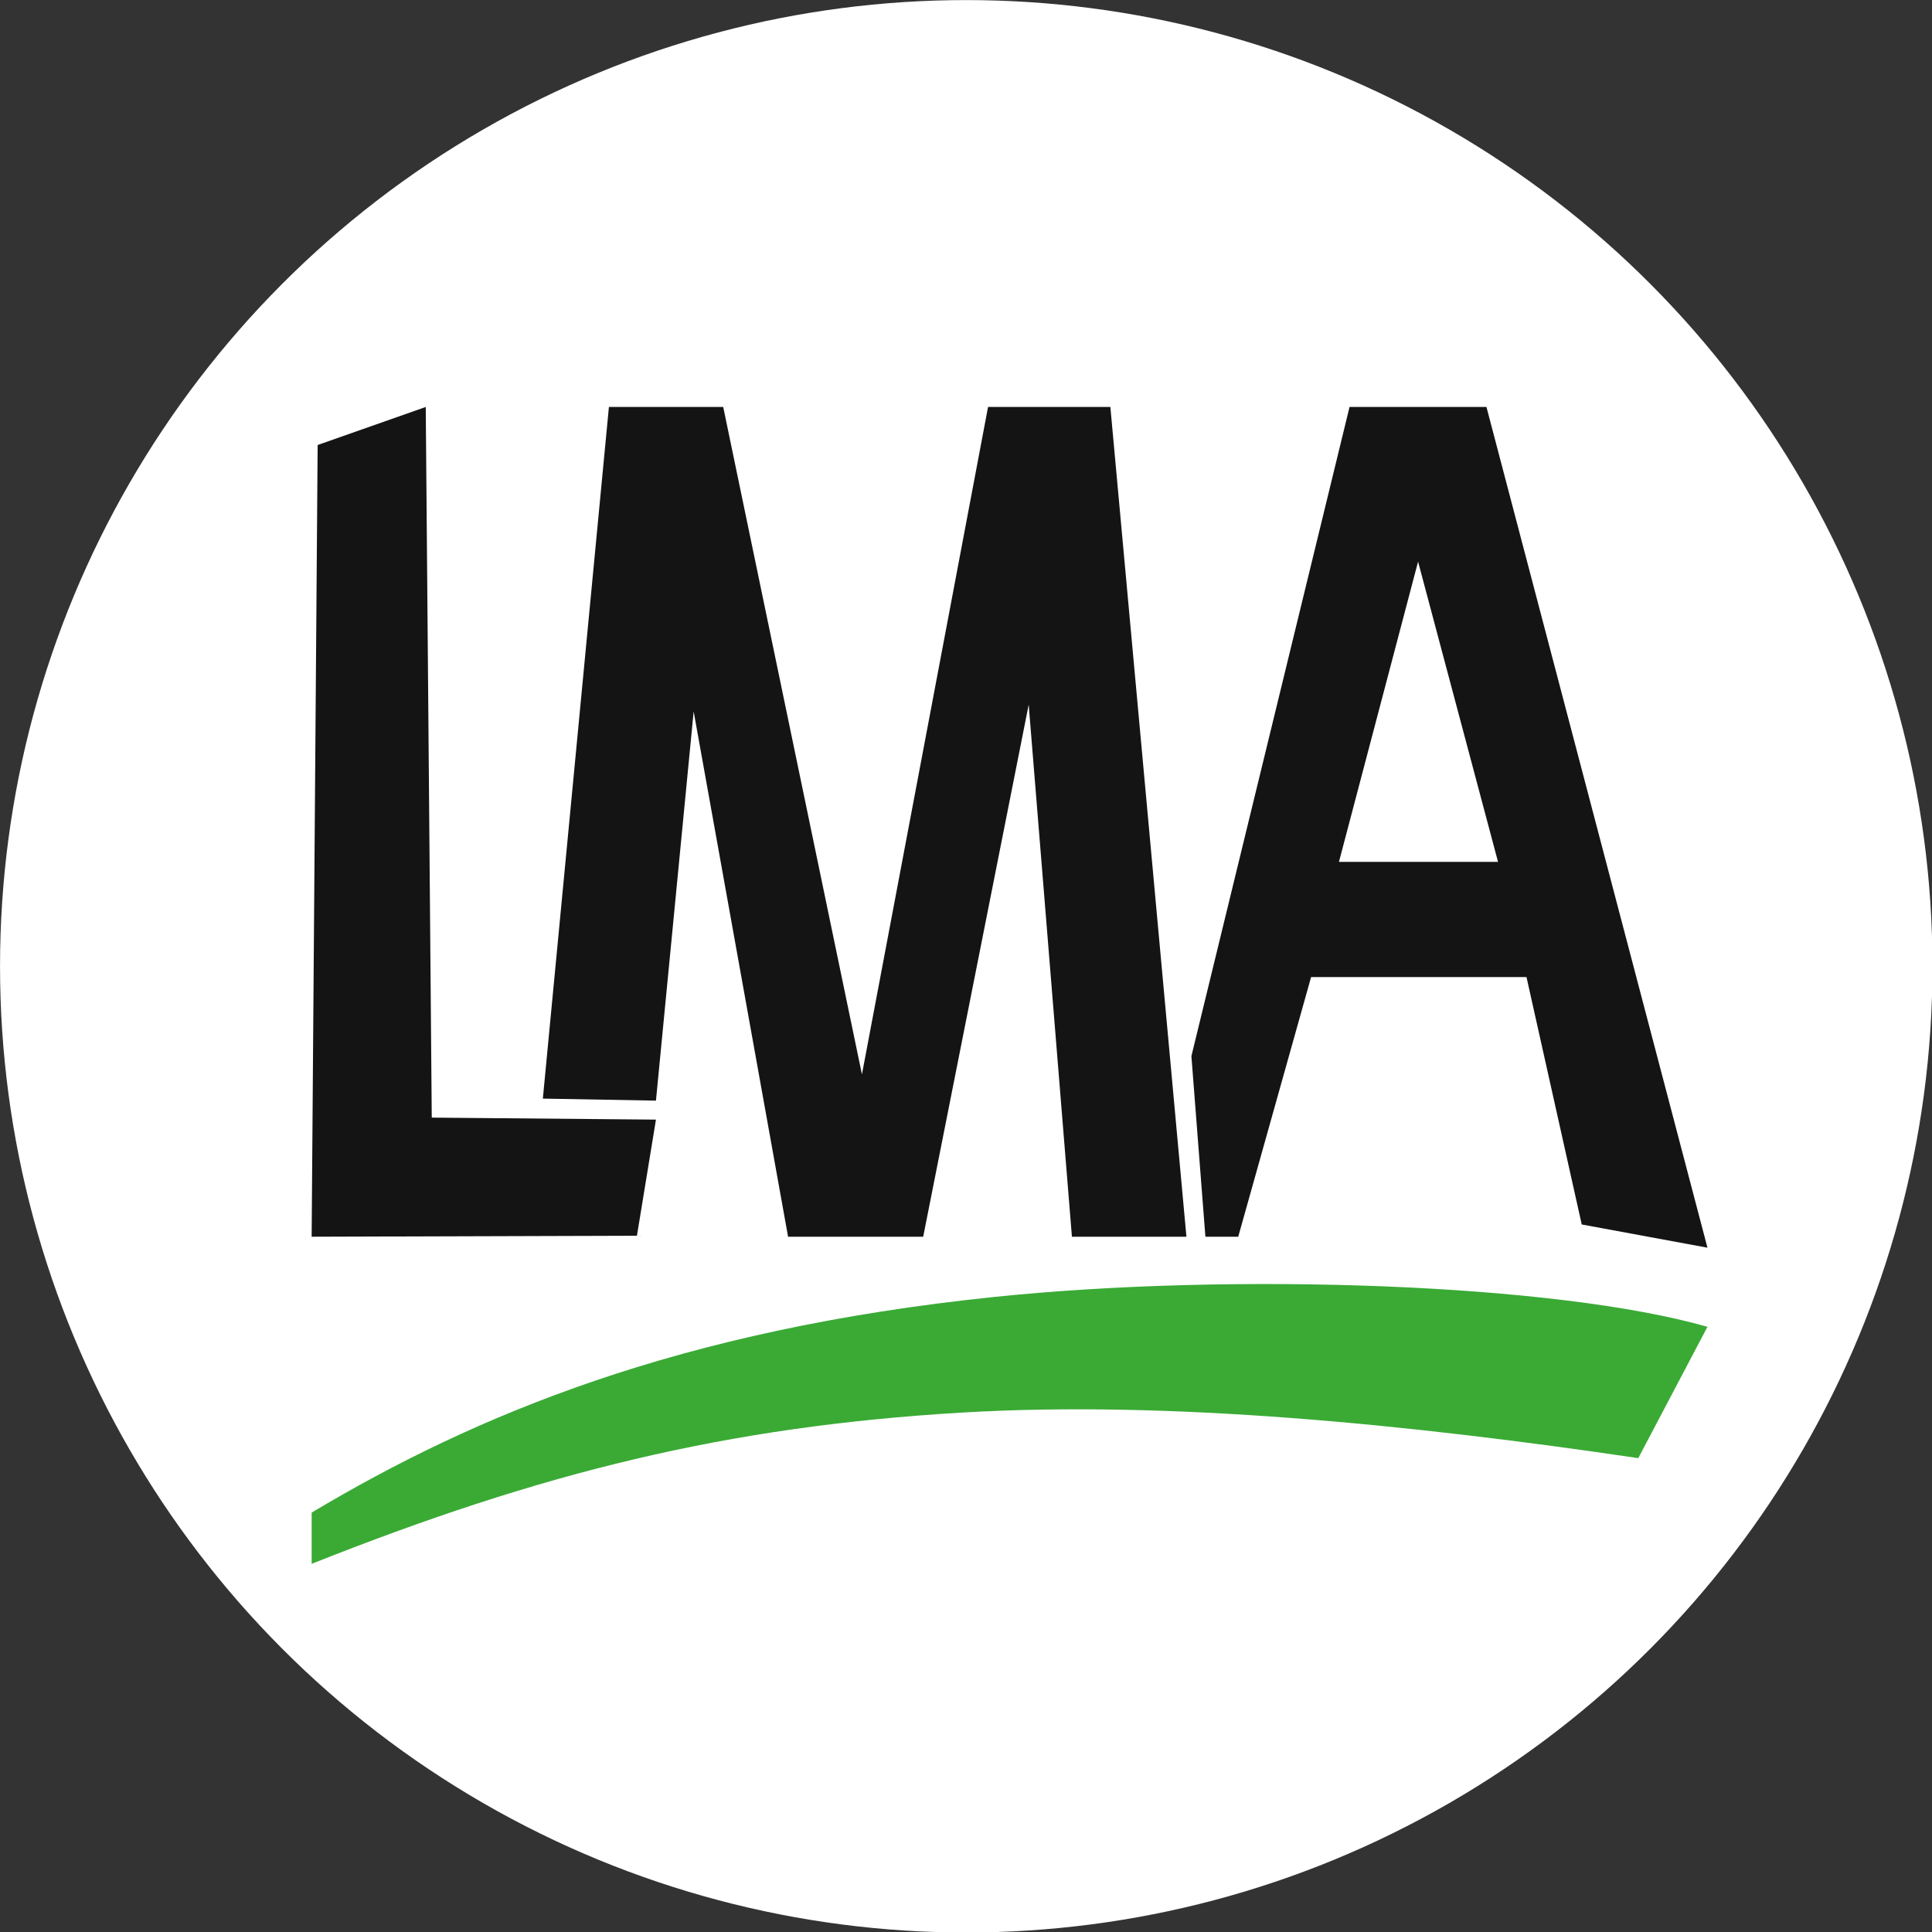
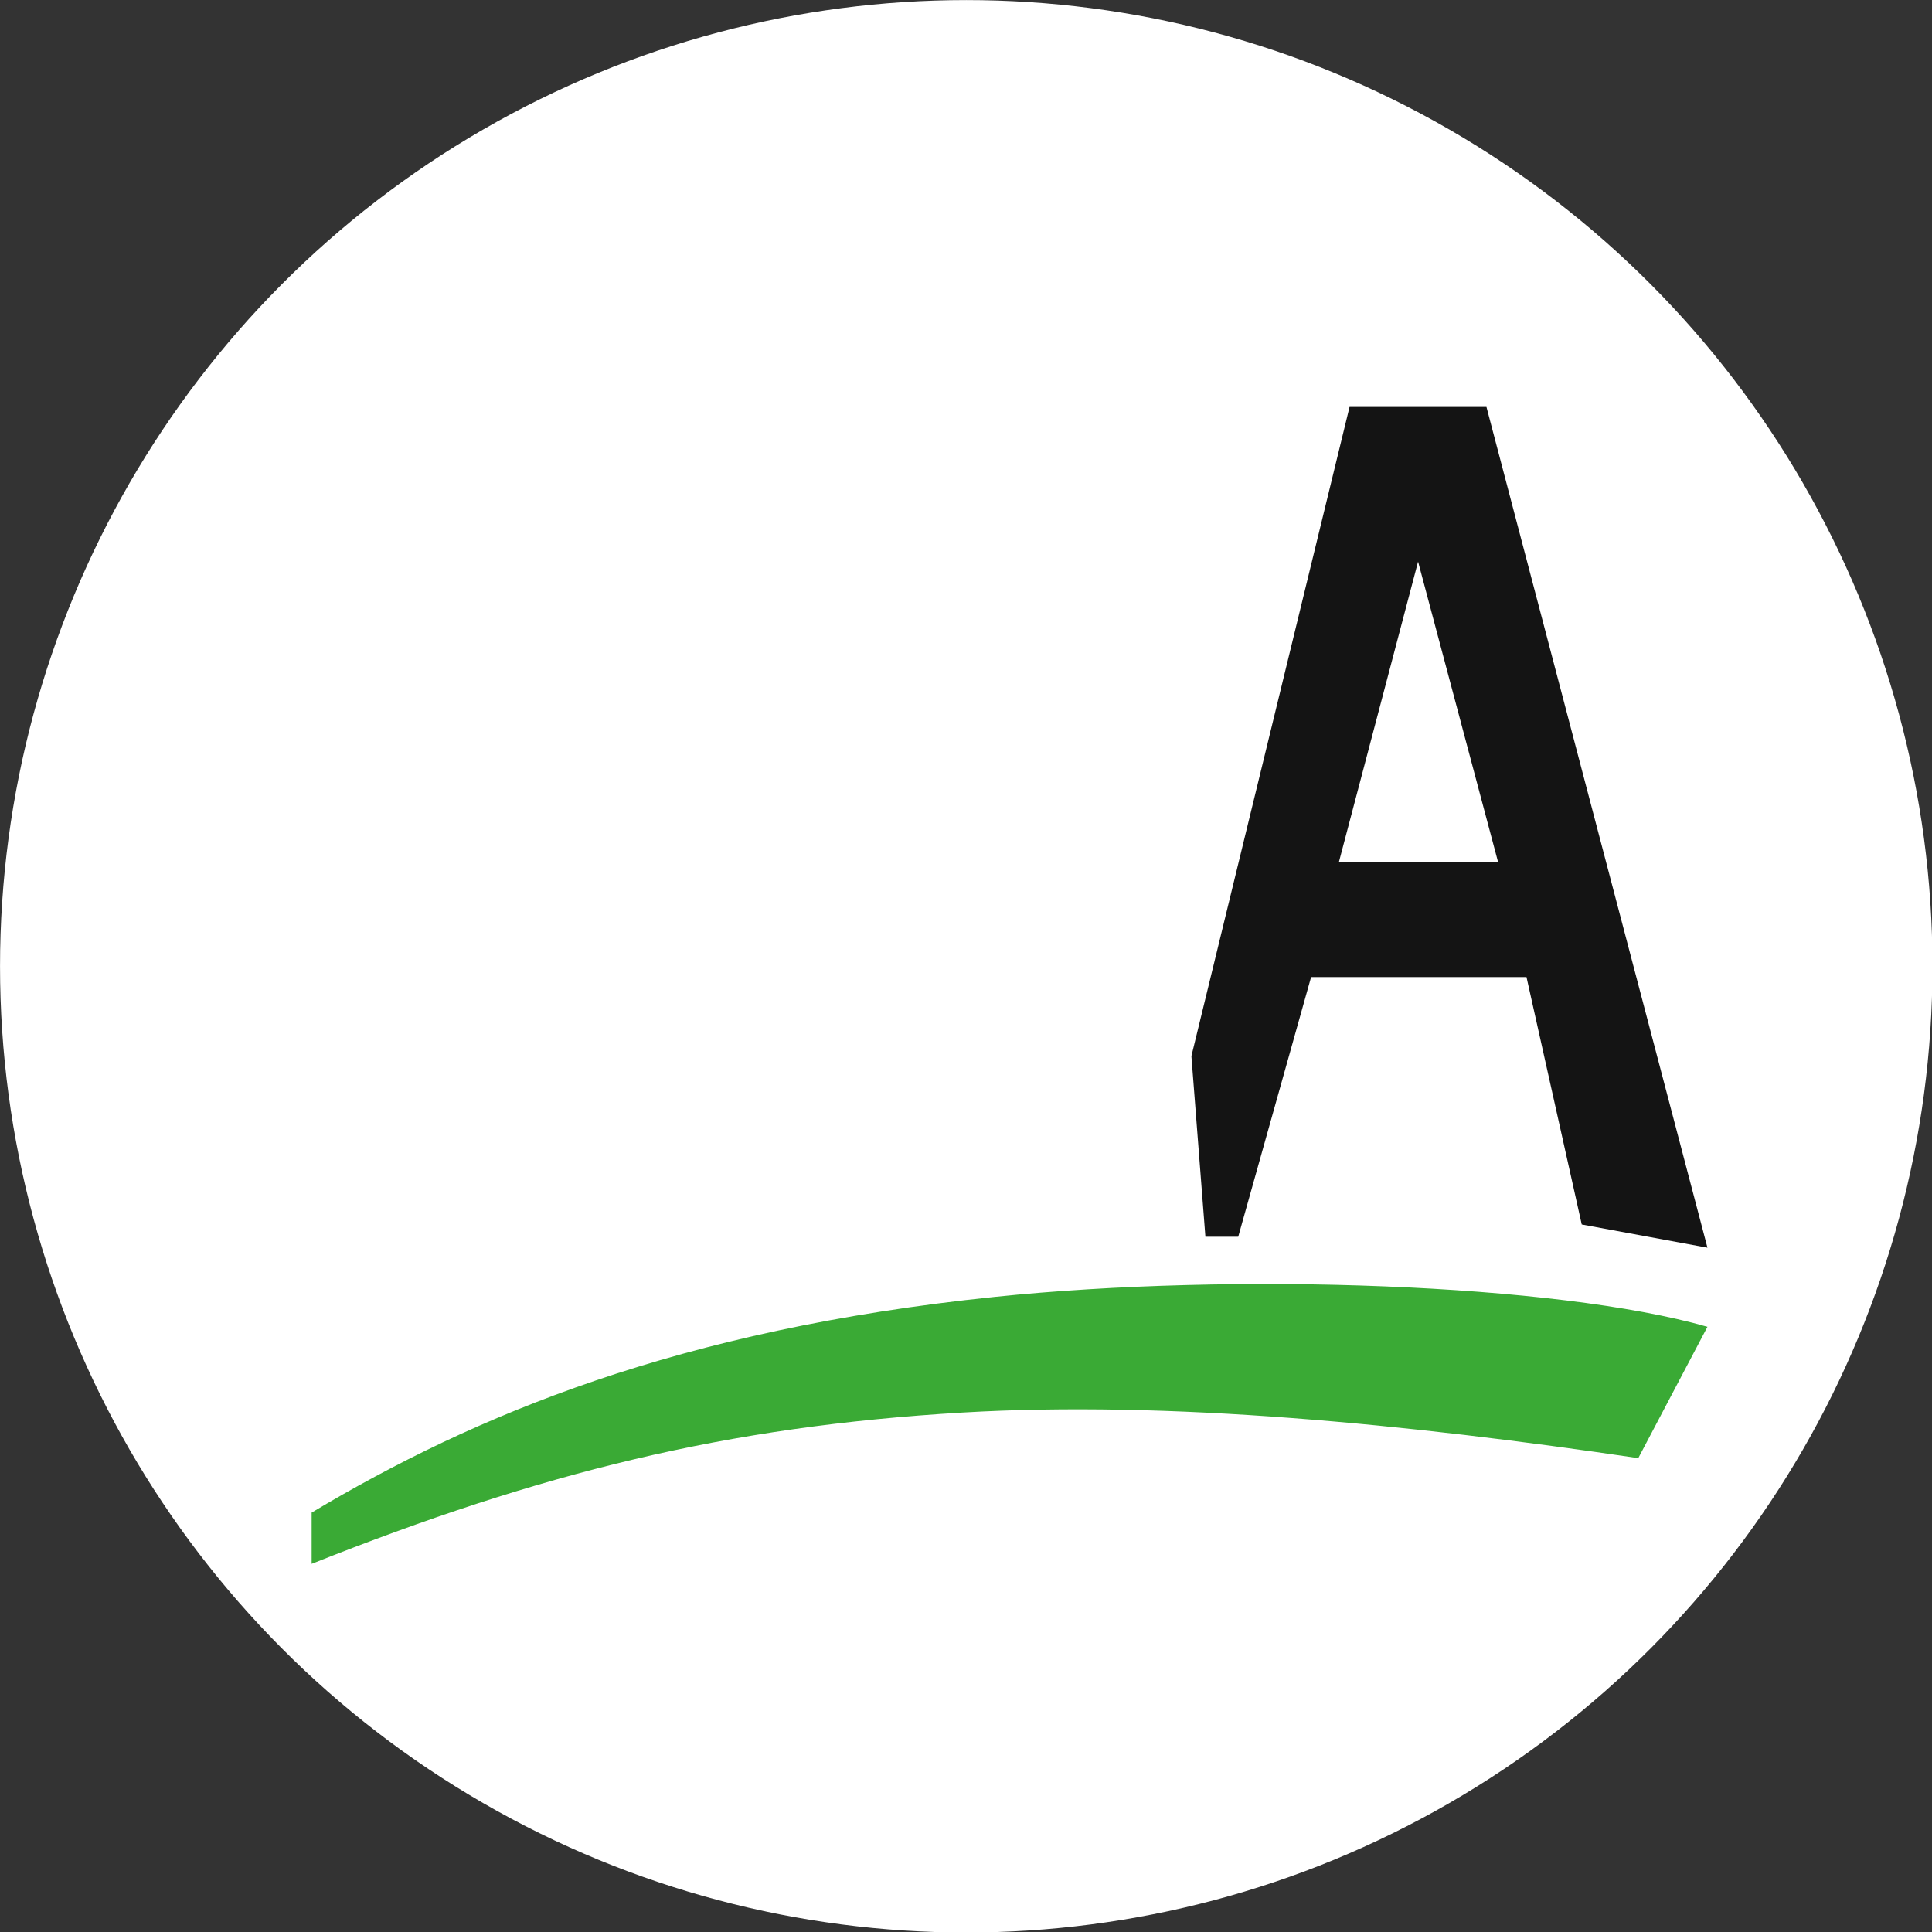
<svg xmlns="http://www.w3.org/2000/svg" width="100%" height="100%" viewBox="0 0 2000 2000" version="1.1" xml:space="preserve" style="fill-rule:evenodd;clip-rule:evenodd;stroke-linejoin:round;stroke-miterlimit:2;">
  <rect x="0" y="0" width="2000" height="2000" fill="#333333" stroke="none" />
  <g transform="matrix(1.435,0,0,1.435,-135.613,-353.941)">
    <circle cx="791.545" cy="943.724" r="697.02" style="fill:white;" />
  </g>
  <g transform="matrix(1.132,0,0,1.132,-135.782,-214.559)">
    <path d="M404.943,1572.78C553.86,1483.85 740.284,1405.43 1029.45,1375.55C1248.41,1352.92 1543.3,1363.34 1681.39,1402.89L1618.13,1522.98C1407.39,1491.83 1188.8,1470.17 1000,1481.3C783.613,1494.06 614.664,1536.33 404.943,1619.64L404.943,1572.78Z" style="fill:rgb(58,170,53);" />
  </g>
  <g transform="matrix(1.132,0,0,1.132,-135.782,-214.559)">
    <path d="M1222.27,1320.5L1209.47,1155.33L1354.08,561.713L1479.29,561.713L1681.39,1330.53L1566.43,1309.3L1515.9,1083.04L1318.93,1083.04L1252.29,1320.5L1222.27,1320.5ZM1344.39,977.729L1489.88,977.729L1416.76,703.137L1344.39,977.729Z" style="fill:rgb(20,20,20);" />
  </g>
  <g transform="matrix(1.132,0,0,1.132,-135.782,-214.559)">
-     <path d="M616.379,1194.19L676.789,561.713L781.317,561.713L908.179,1172.04L1023.51,561.713L1135.36,561.713L1204.92,1320.5L1100.21,1320.5L1060.67,833.925L964.196,1320.5L840.629,1320.5L754.286,840.158L719.809,1196.05L616.379,1194.19Z" style="fill:rgb(20,20,20);" />
-   </g>
+     </g>
  <g transform="matrix(1.132,0,0,1.132,-135.782,-214.559)">
-     <path d="M509.288,561.713L514.78,1211.58L719.809,1213.41L702.418,1319.59L404.943,1320.5L410.435,596.494L509.288,561.713Z" style="fill:rgb(20,20,20);" />
-   </g>
+     </g>
</svg>